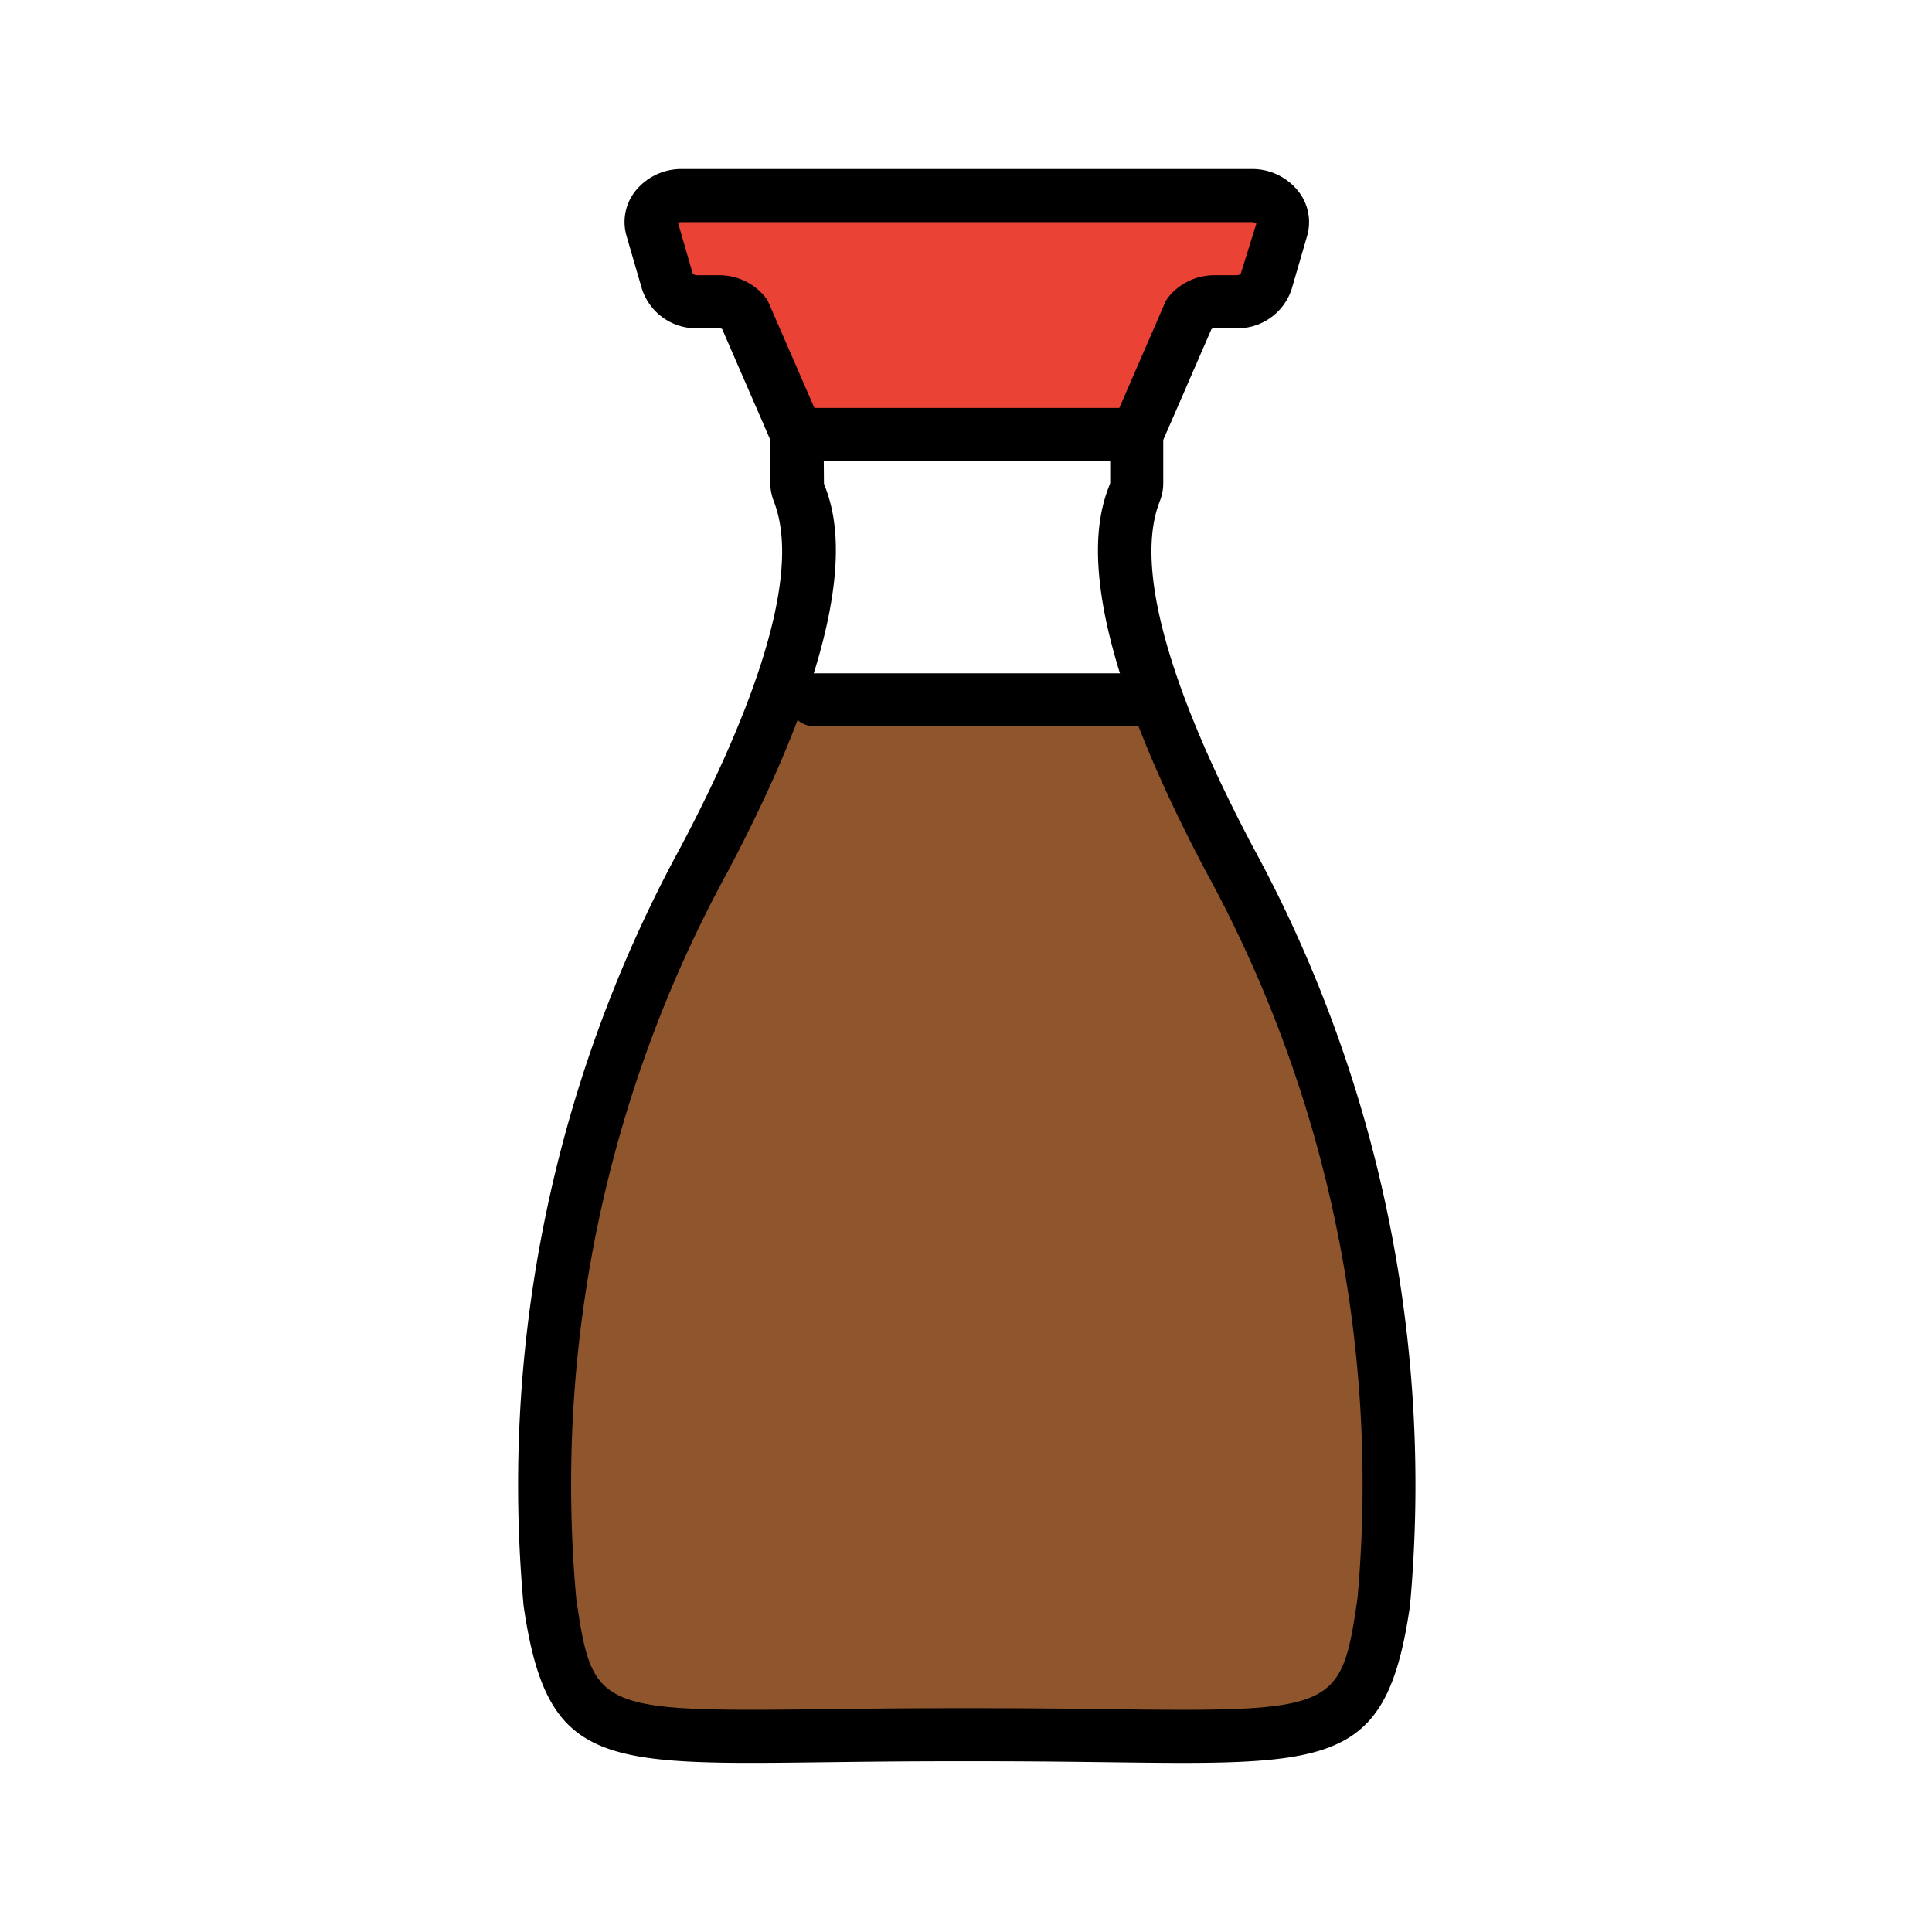
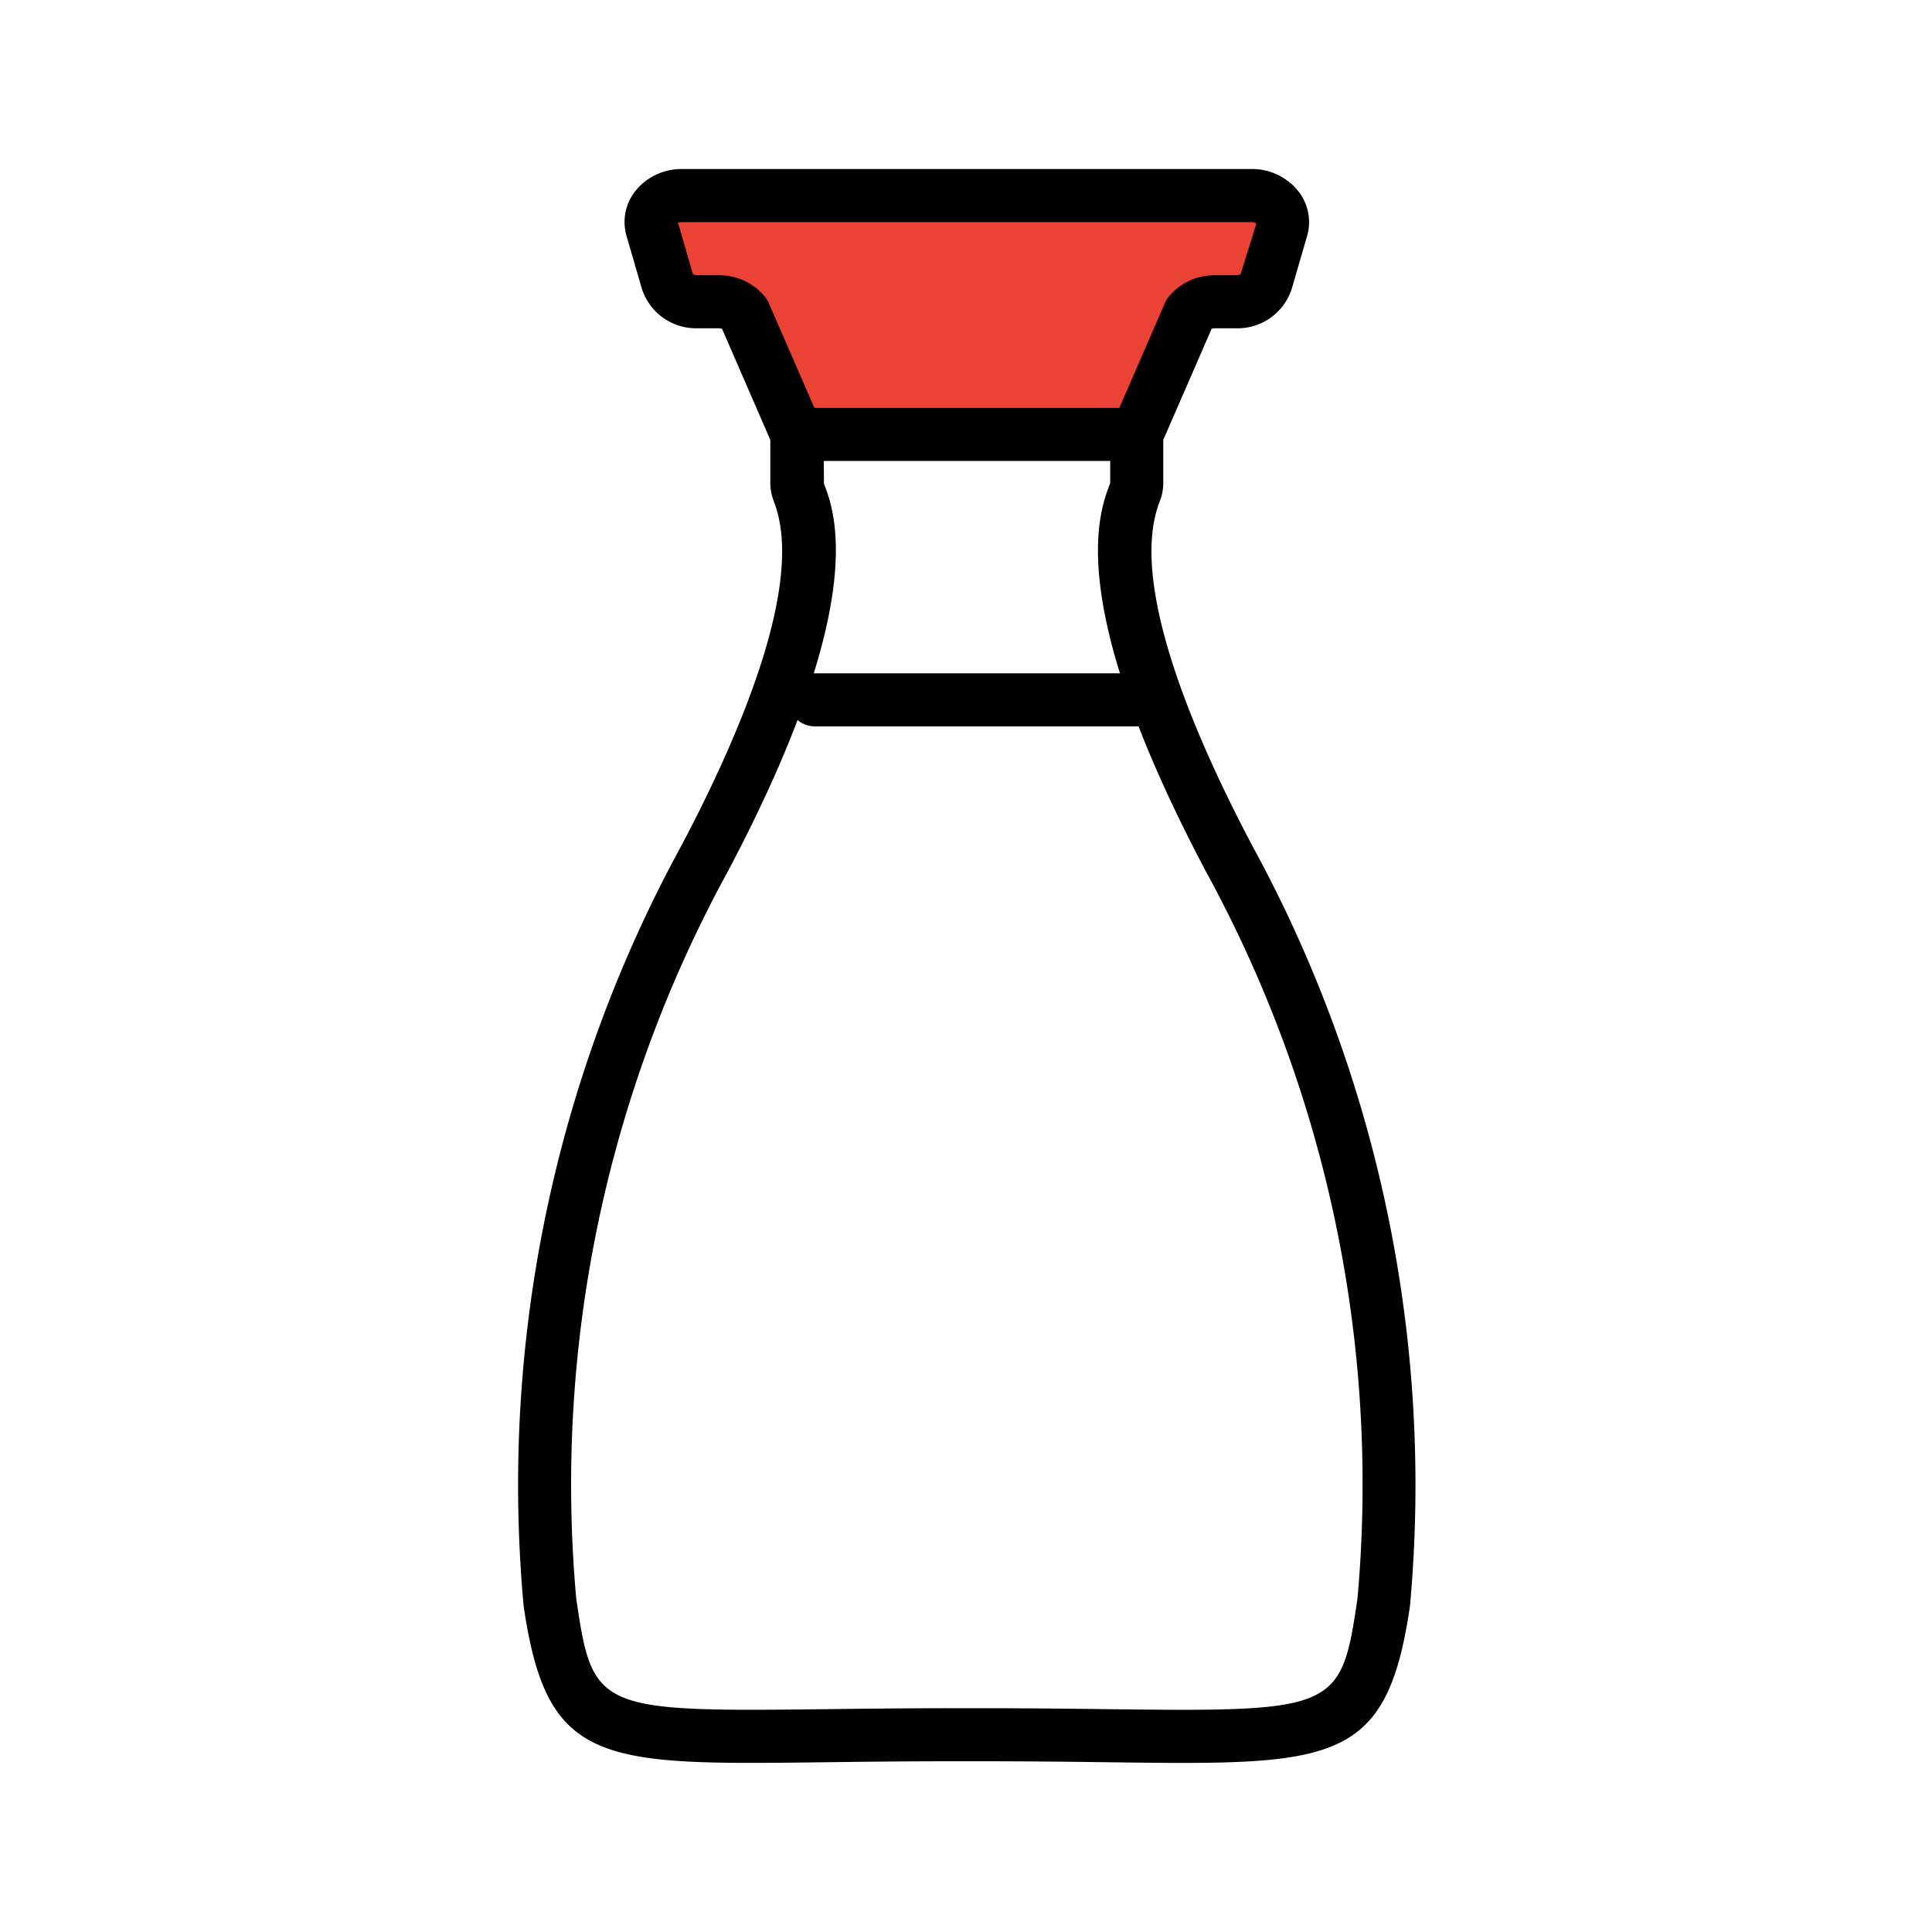
<svg xmlns="http://www.w3.org/2000/svg" id="Calque_1" data-name="Calque 1" viewBox="0 0 34.016 34.016">
  <defs>
    <style>.cls-1{fill:none;}.cls-2{fill:#ea4234;}.cls-3{fill:#8f562d;}.cls-4{clip-path:url(#clip-path);}</style>
    <clipPath id="clip-path">
      <rect class="cls-1" x="9.046" y="2.977" width="15.924" height="28.062" />
    </clipPath>
  </defs>
  <path class="cls-2" d="M11.482,4.023a.488.488,0,0,1,.528-.579H22.036a.488.488,0,0,1,.528.579l-.271.935a.536.536,0,0,1-.528.355h-.374a.575.575,0,0,0-.453.21l-.925,2.126H14.033l-.925-2.126a.576.576,0,0,0-.453-.21h-.374a.536.536,0,0,1-.528-.355l-.271-.935Zm0,0" />
-   <path class="cls-3" d="M9.683,28.207a22.914,22.914,0,0,1,2.719-13.082,22.847,22.847,0,0,0,1.276-2.803h6.691a22.839,22.839,0,0,0,1.276,2.803,22.914,22.914,0,0,1,2.719,13.082c-.28,1.953-.701,2.317-2.948,2.359h-.065c-.892.019-2.065-.019-3.626-.023h-.972c-1.032,0-1.911.014-2.654.023h-.065c-3.494.037-4.013-.056-4.349-2.359Zm0,0" />
  <g class="cls-4">
    <path d="M20.815,31.039c-.394,0-.829-.006-1.307-.012-.643-.008-1.376-.017-2.214-.017h-.544c-.838,0-1.571.009-2.213.017-3.965.05-4.908.062-5.318-2.753a23.462,23.462,0,0,1,2.768-13.366c1.048-1.981,2.184-4.64,1.645-6.06l-.017-.047a.853.853,0,0,1-.052-.294v-.761l-.849-1.954a.146.146,0,0,0-.061-.012h-.374a1.003,1.003,0,0,1-.976-.691l-.272-.935a.878.878,0,0,1,.145-.777,1.038,1.038,0,0,1,.831-.401H22.036a1.038,1.038,0,0,1,.831.401.878.878,0,0,1,.147.777l-.272.935a1.002,1.002,0,0,1-.976.691h-.374a.146.146,0,0,0-.061.012L20.481,7.746v.761a.856.856,0,0,1-.052.294l-.017.045c-.539,1.419.597,4.079,1.645,6.06a23.479,23.479,0,0,1,2.768,13.368c-.36,2.476-1.133,2.765-4.011,2.765ZM21.843,4.827l.277-.888a.113.113,0,0,0-.084-.028H12.01c-.038,0-.062.011-.075.003l.262.904a.115.115,0,0,0,.083.028h.374a1.039,1.039,0,0,1,.822.389.45.45,0,0,1,.059.1l.926,2.128a.472.472,0,0,1,.039.187l.007.865c.199.521.802,2.112-1.693,6.829a22.485,22.485,0,0,0-2.669,12.796c.286,1.967.367,2,4.381,1.953.646-.008,1.384-.017,2.225-.017h.544c.842,0,1.579.009,2.225.017,4.012.049,4.095.013,4.381-1.953a22.482,22.482,0,0,0-2.669-12.796c-2.495-4.717-1.891-6.307-1.685-6.836v-.858a.468.468,0,0,1,.039-.187l.924-2.128a.451.451,0,0,1,.059-.1,1.039,1.039,0,0,1,.821-.389h.374a.203.203,0,0,0,.079-.018Zm0.0.002" />
  </g>
  <path d="M14.346,12.789a.467.467,0,1,1,0-.934h5.821a.467.467,0,1,1,0,.934Zm0,0" />
  <path d="M14.033,8.116a.467.467,0,0,1,0-.934H20.013a.467.467,0,0,1,0,.934Zm0,0" />
</svg>